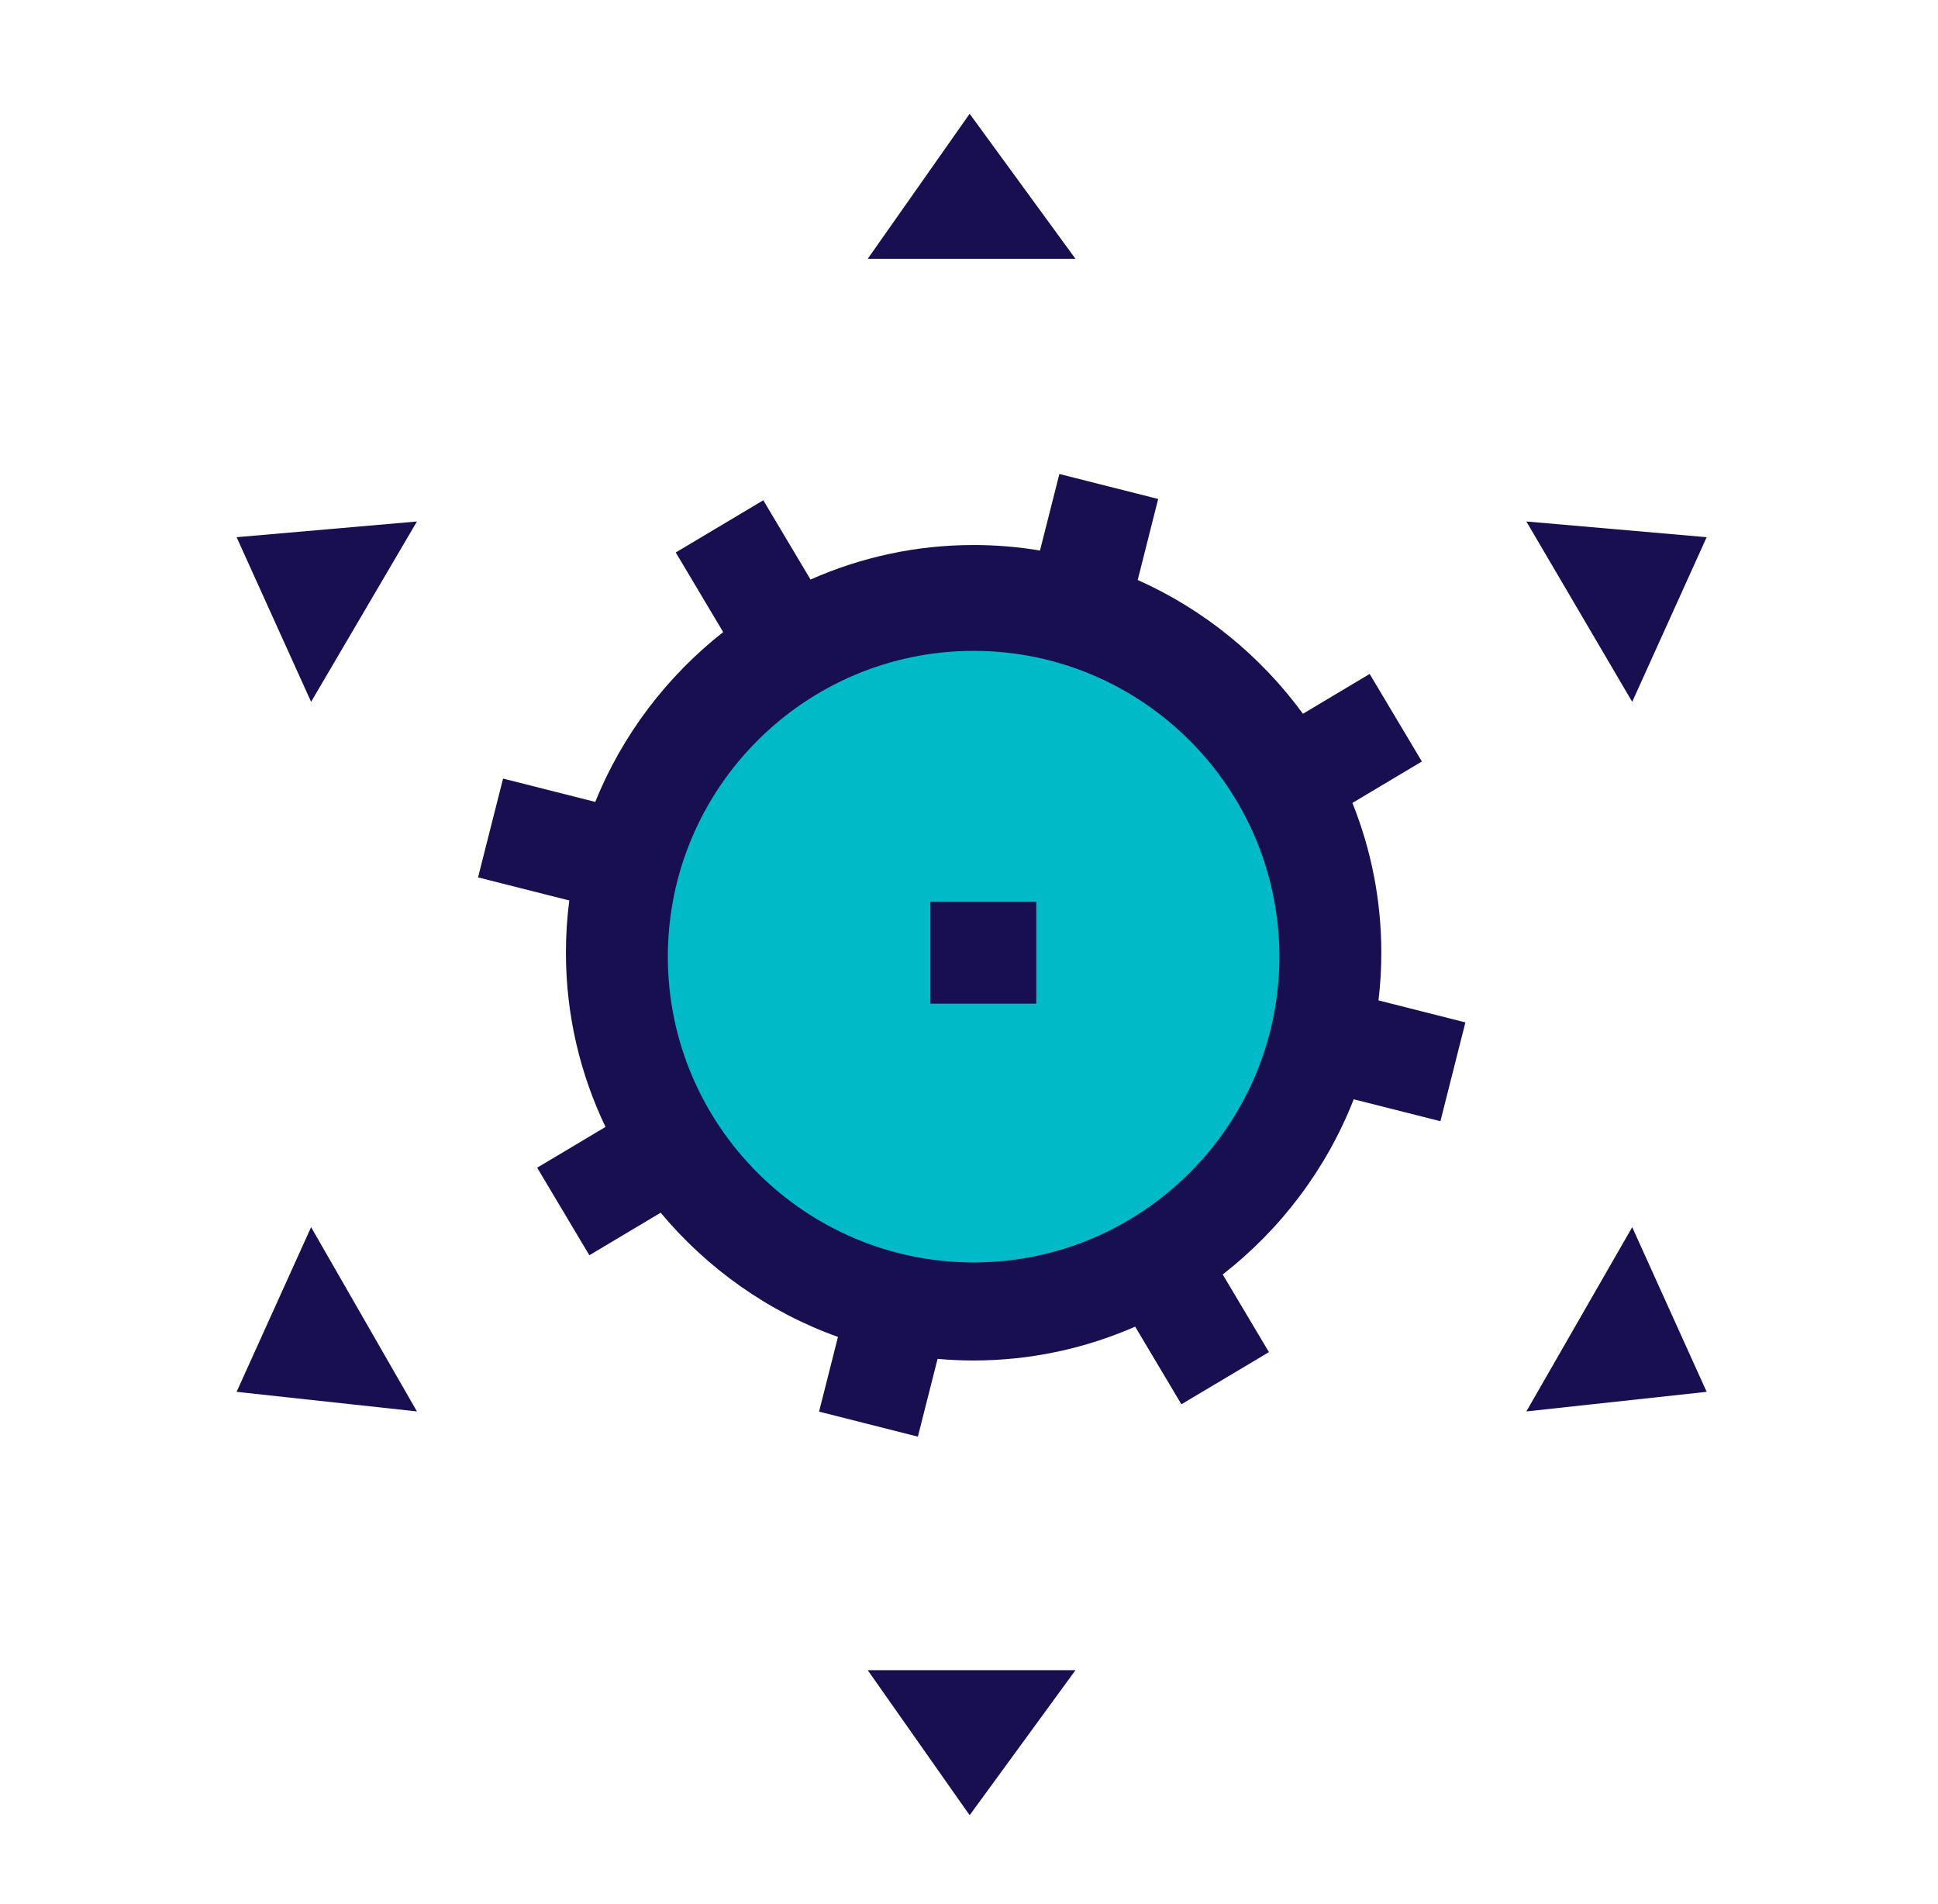
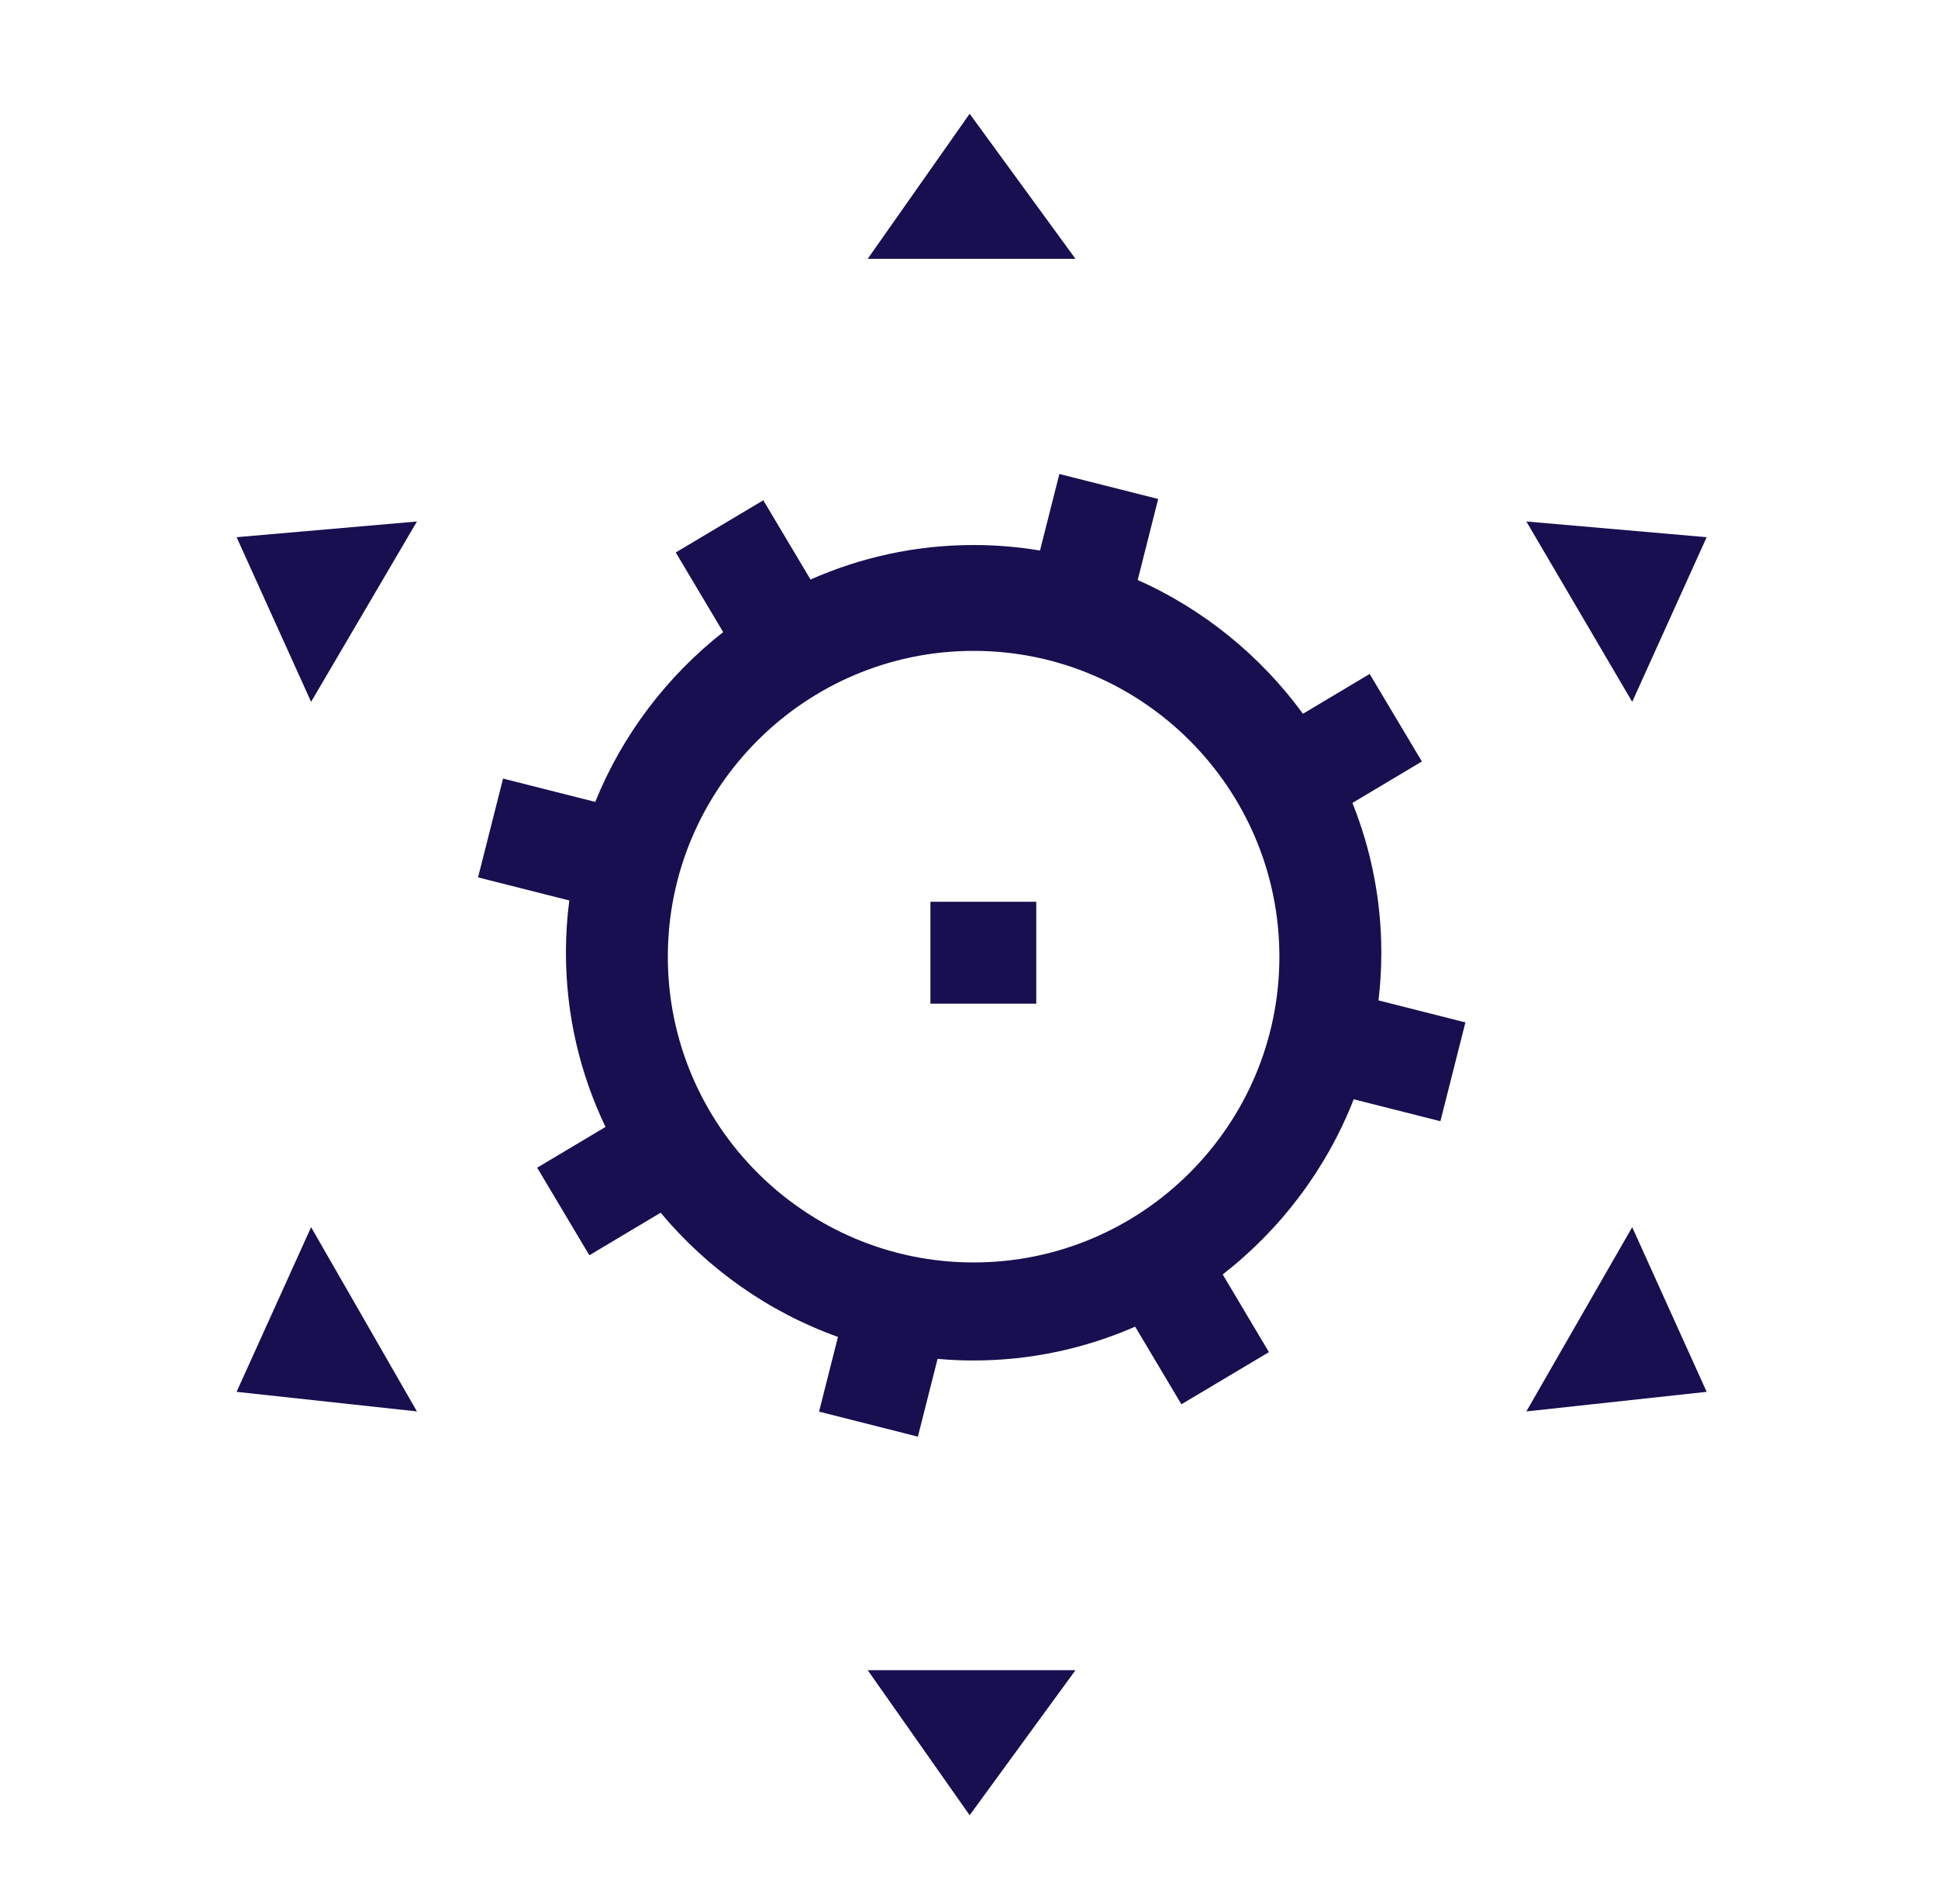
<svg xmlns="http://www.w3.org/2000/svg" width="57" height="56" viewBox="0 0 57 56" fill="none">
-   <path d="M28.635 38.513C34.429 38.513 39.127 33.815 39.127 28.021C39.127 22.226 34.429 17.528 28.635 17.528C22.84 17.528 18.143 22.226 18.143 28.021C18.143 33.815 22.84 38.513 28.635 38.513Z" fill="#00BAC7" />
  <path fill-rule="evenodd" clip-rule="evenodd" d="M25.521 7.612L28.519 3.346L31.632 7.612H25.521ZM31.632 49.12L28.519 53.386L25.521 49.12H31.632ZM50.196 15.799L44.893 15.337L48.006 20.641L50.196 15.799ZM12.263 41.51L6.959 40.934L9.15 36.091L12.263 41.51ZM6.959 15.799L12.263 15.337L9.15 20.641L6.959 15.799ZM44.893 41.51L50.196 40.934L48.006 36.091L44.893 41.51ZM31.158 13.94L30.588 16.191C29.952 16.085 29.3 16.029 28.636 16.029C26.935 16.029 25.311 16.392 23.839 17.044L22.45 14.713L19.875 16.248L21.27 18.59C19.616 19.889 18.305 21.61 17.507 23.584L14.796 22.898L14.06 25.804L16.744 26.483C16.678 26.987 16.645 27.5 16.645 28.02C16.645 29.848 17.063 31.586 17.809 33.143L15.799 34.342L17.334 36.917L19.431 35.666C20.802 37.309 22.6 38.587 24.646 39.319L24.09 41.516L26.996 42.252L27.576 39.964C27.925 39.996 28.279 40.012 28.636 40.012C30.319 40.012 31.926 39.656 33.387 39.017L34.747 41.3L37.322 39.766L35.962 37.482C37.67 36.152 39.017 34.373 39.815 32.33L42.365 32.975L43.1 30.069L40.544 29.422C40.599 28.962 40.627 28.494 40.627 28.02C40.627 26.469 40.325 24.981 39.777 23.614L41.82 22.395L40.284 19.821L38.322 20.992C37.079 19.291 35.403 17.923 33.462 17.057L34.064 14.675L31.158 13.94ZM28.636 19.142C23.678 19.142 19.642 23.178 19.642 28.136C19.642 33.094 23.678 37.129 28.636 37.129C33.593 37.129 37.629 33.094 37.629 28.136C37.629 23.178 33.593 19.142 28.636 19.142ZM27.365 26.521H30.478V29.519H27.365V26.521Z" fill="#170F4F" />
</svg>